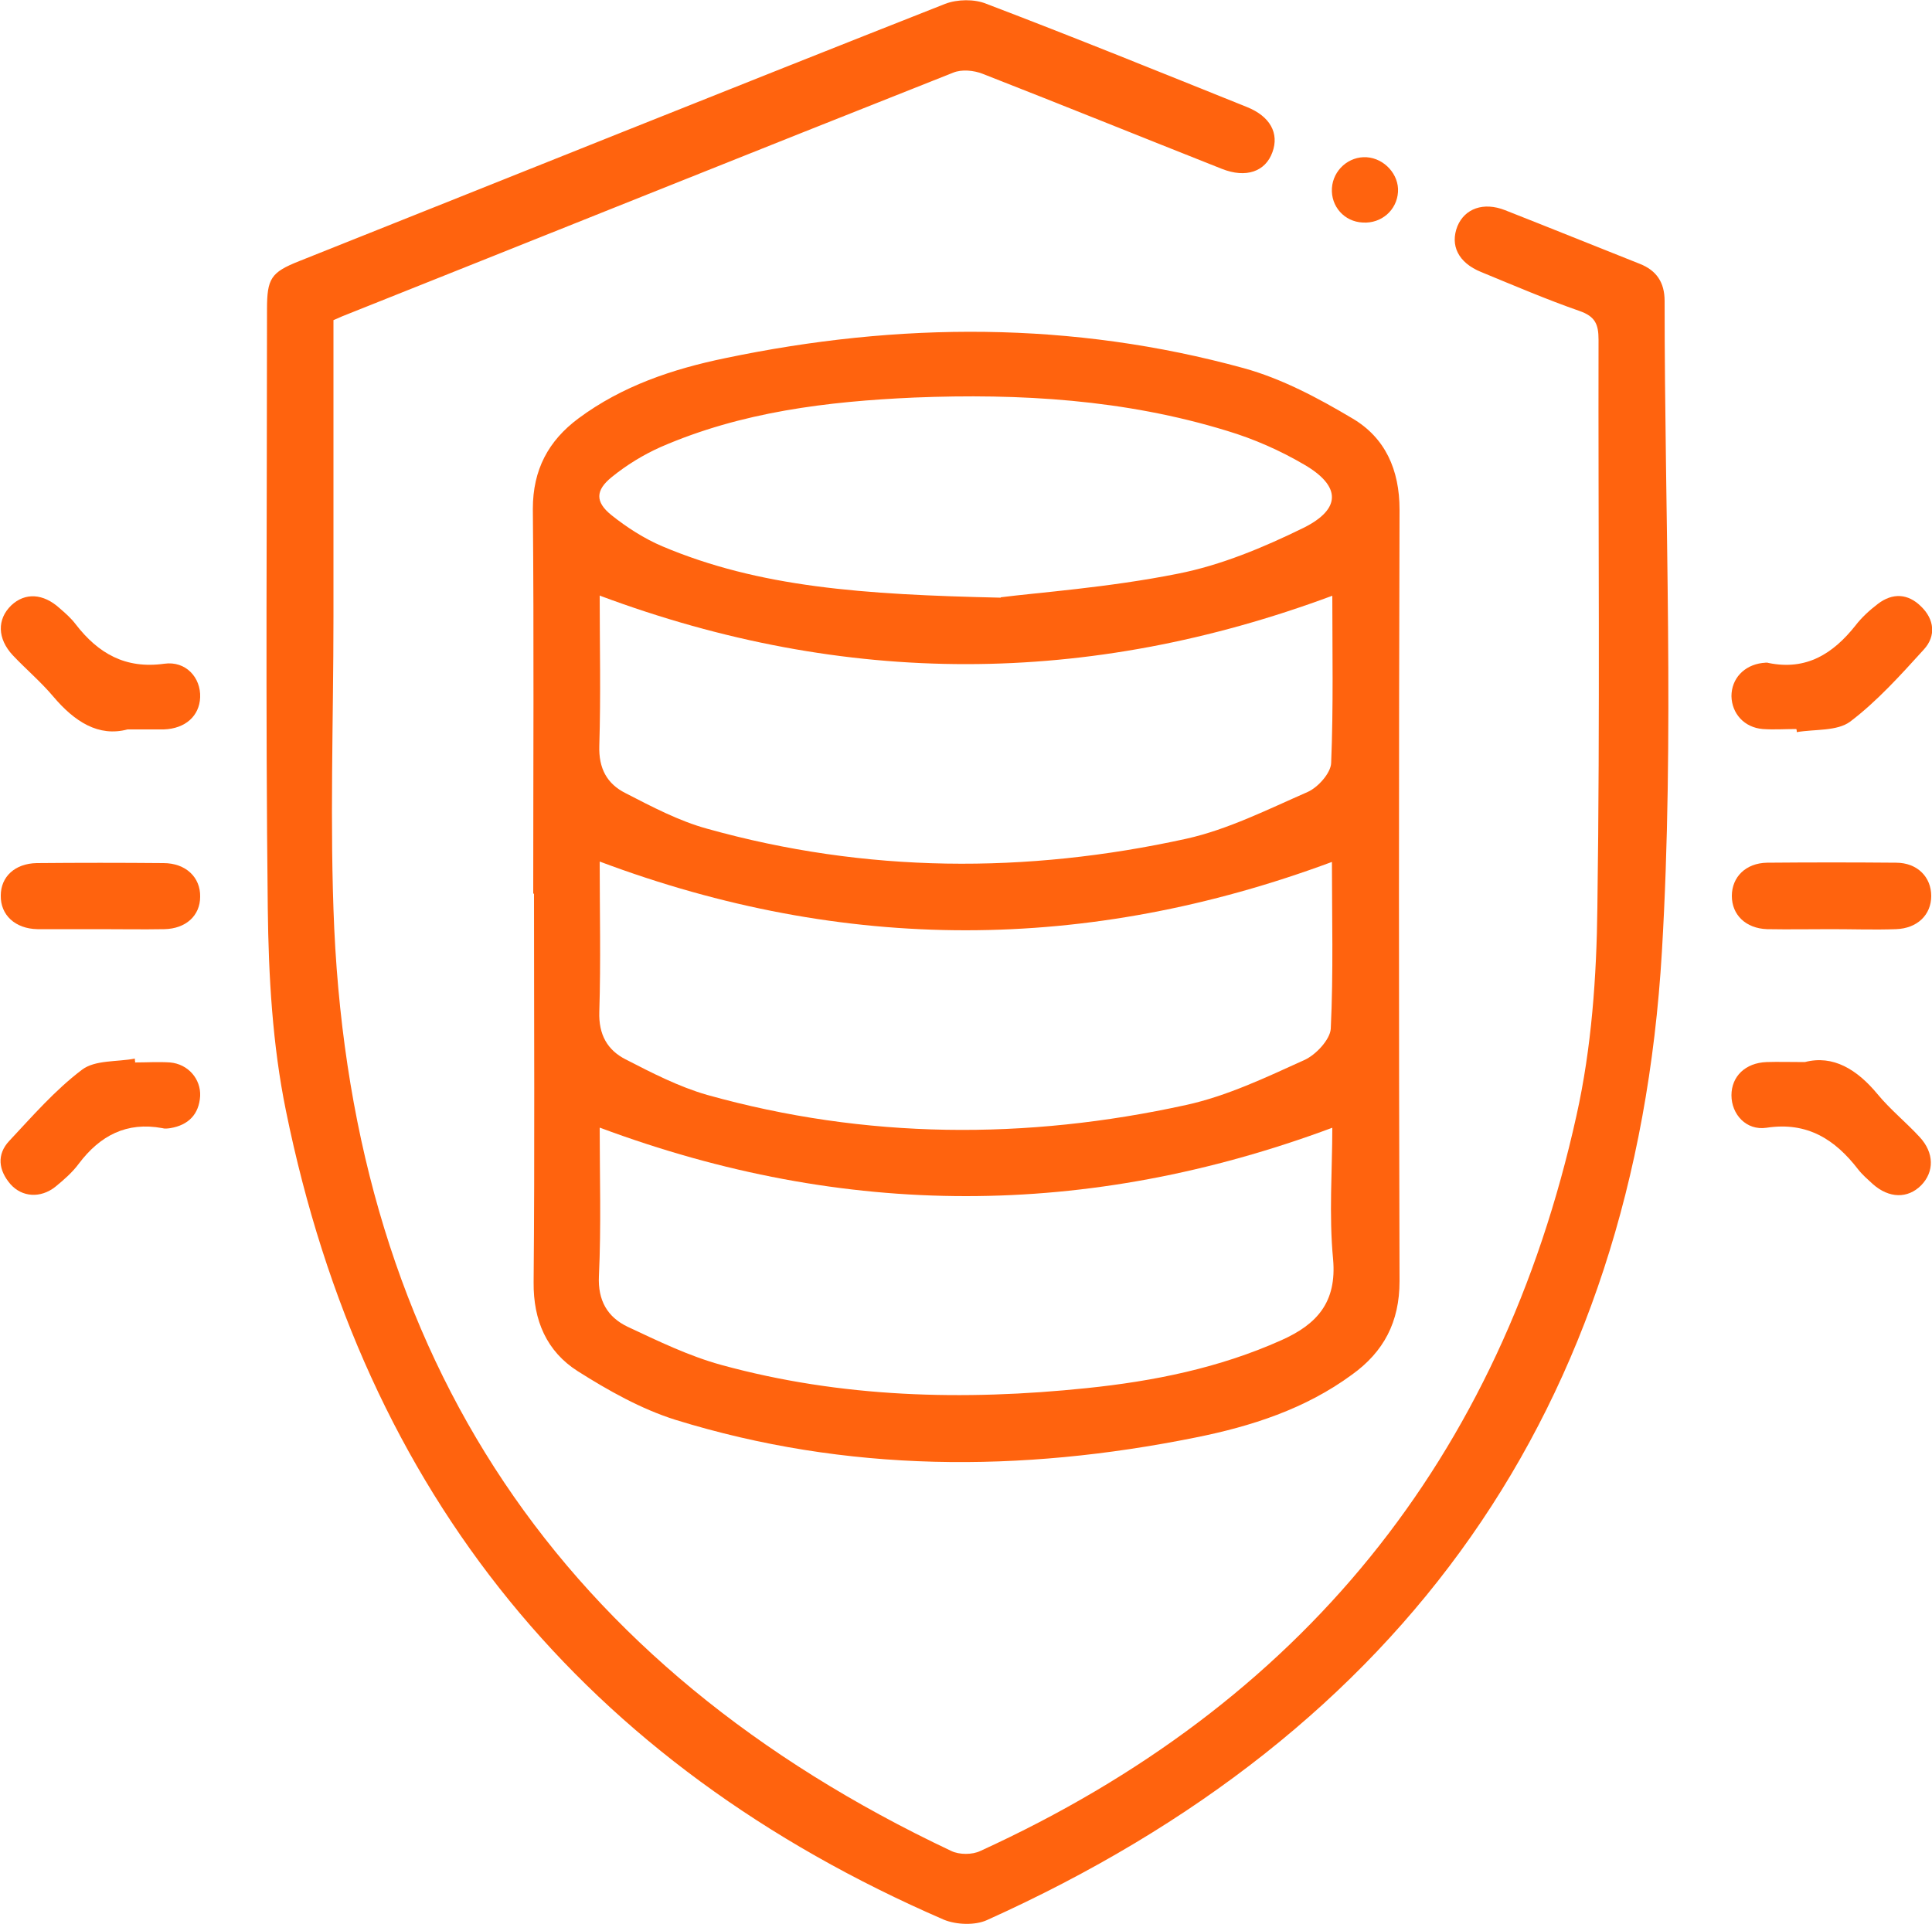
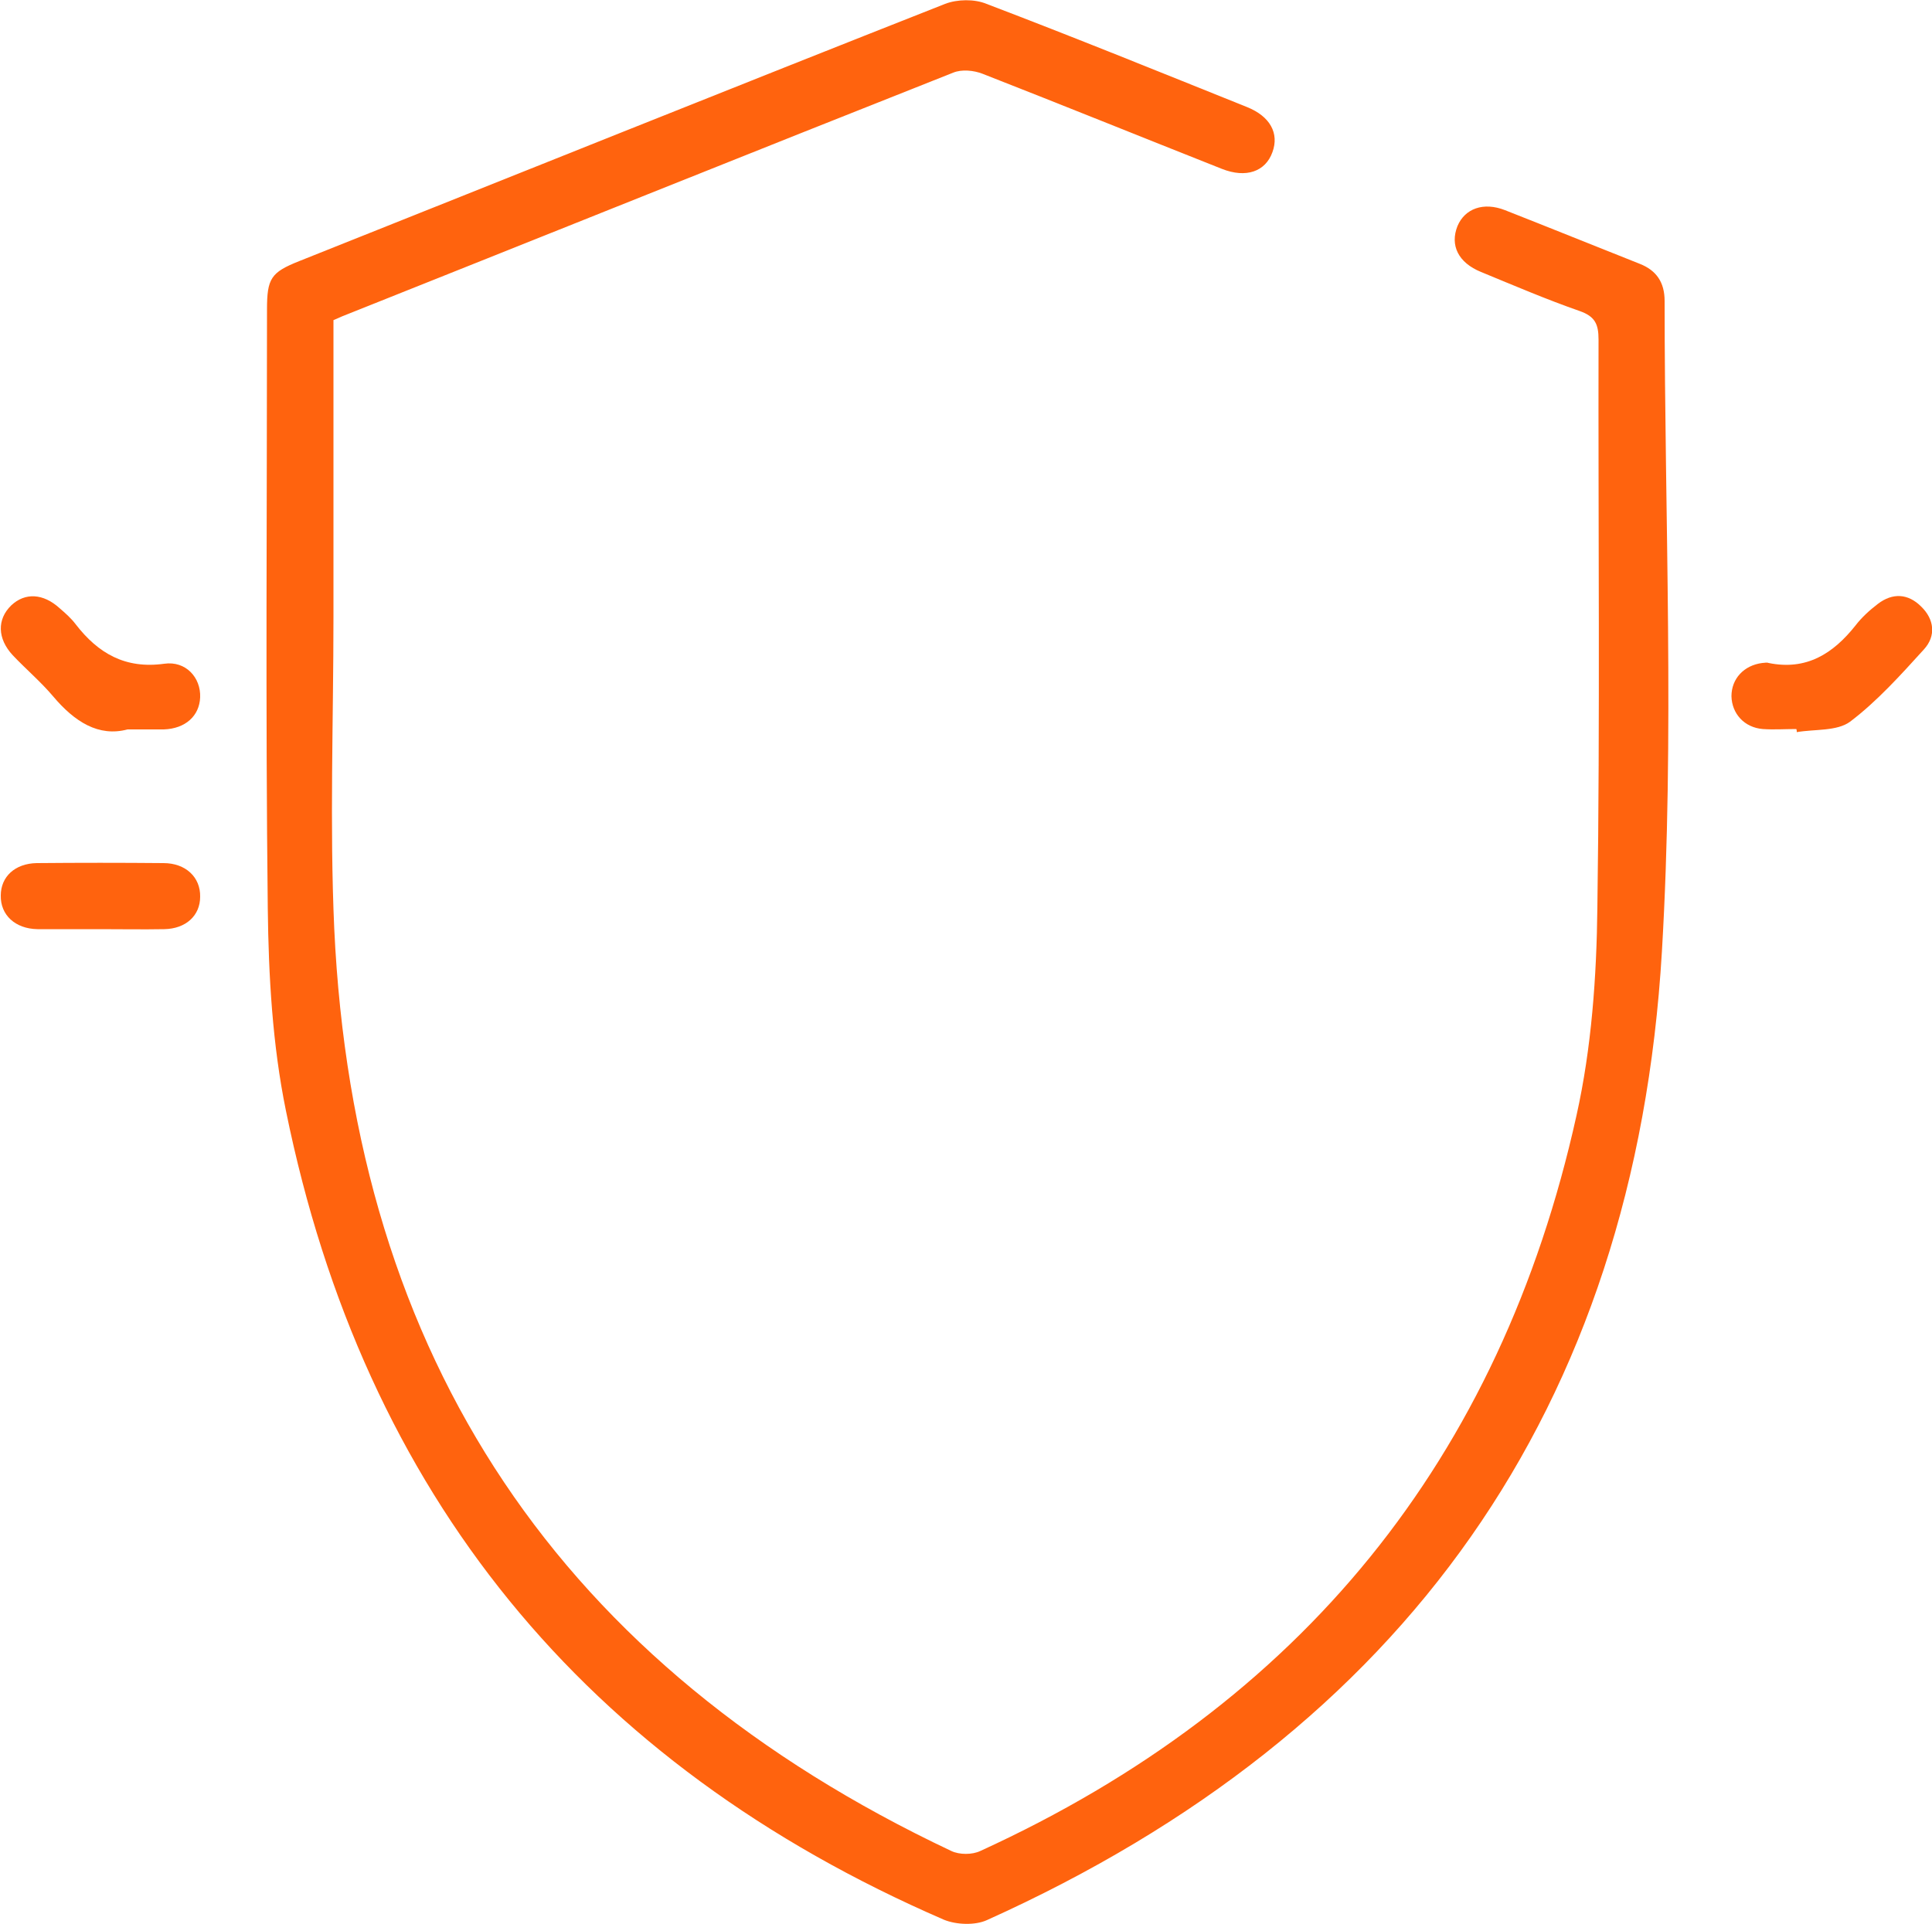
<svg xmlns="http://www.w3.org/2000/svg" id="b" data-name="katman 2" width="50" height="49.81" viewBox="0 0 50 49.81">
  <g id="c" data-name="b">
    <g>
-       <path d="M13.8,23.13c0-3.32,.02-6.64-.01-9.96,0-1.01,.4-1.76,1.18-2.34,1.13-.84,2.44-1.28,3.8-1.56,4.49-.94,8.98-.96,13.42,.26,.98,.27,1.92,.77,2.81,1.3,.85,.5,1.22,1.33,1.22,2.36-.02,6.66-.02,13.31,0,19.97,0,1.06-.41,1.83-1.23,2.42-1.21,.89-2.61,1.34-4.06,1.63-4.52,.91-9.02,.91-13.45-.46-.89-.28-1.74-.76-2.53-1.26-.8-.51-1.15-1.31-1.14-2.3,.03-3.35,.01-6.71,.01-10.06Zm1.72-7.72c0,1.27,.03,2.58-.01,3.89-.02,.59,.2,.99,.68,1.23,.68,.35,1.38,.72,2.11,.92,4.11,1.15,8.26,1.17,12.4,.26,1.08-.24,2.11-.76,3.14-1.21,.27-.12,.6-.49,.61-.75,.06-1.46,.03-2.93,.03-4.33-6.32,2.35-12.6,2.37-18.95,0Zm0,6.89c0,1.28,.03,2.59-.01,3.89-.02,.59,.21,.99,.68,1.23,.68,.35,1.38,.71,2.11,.92,4.11,1.15,8.26,1.17,12.4,.26,1.05-.23,2.06-.71,3.05-1.16,.3-.13,.67-.53,.69-.81,.07-1.46,.03-2.92,.03-4.32-6.33,2.35-12.61,2.37-18.95-.01Zm0,6.89c0,1.24,.04,2.55-.02,3.84-.03,.63,.22,1.06,.74,1.31,.79,.37,1.59,.76,2.43,.99,3.1,.85,6.27,.93,9.45,.6,1.74-.18,3.43-.52,5.04-1.24,.92-.41,1.44-.98,1.34-2.1-.11-1.15-.02-2.31-.02-3.4-6.34,2.36-12.62,2.36-18.95,0Zm10.38-13.73c.93-.12,2.78-.25,4.58-.61,1.12-.22,2.22-.68,3.26-1.19,.98-.49,.96-1.08,.02-1.63-.63-.37-1.31-.67-2.01-.88-2.64-.81-5.35-.97-8.09-.86-2.25,.1-4.47,.37-6.56,1.28-.45,.2-.89,.47-1.27,.78-.42,.34-.43,.64-.01,.98,.4,.32,.85,.61,1.32,.81,2.51,1.06,5.17,1.25,8.76,1.33Z" style="fill: #ff630e;" />
      <path d="M8.63,8.28c0,2.59,0,5.14,0,7.68,0,2.69-.1,5.39,.02,8.07,.52,11.15,5.87,19.11,15.97,23.88,.21,.1,.54,.1,.75,0,8.29-3.79,13.46-10.14,15.43-19.04,.39-1.75,.52-3.59,.54-5.39,.07-4.9,.02-9.8,.03-14.69,0-.4-.09-.6-.49-.74-.86-.3-1.7-.66-2.55-1.01-.59-.24-.81-.69-.61-1.19,.19-.45,.67-.63,1.23-.41,1.17,.46,2.33,.93,3.49,1.39,.43,.17,.64,.48,.64,.96,0,5.62,.26,11.25-.07,16.84-.7,11.83-6.66,20.2-17.47,25.07-.31,.14-.79,.12-1.11-.01-9.3-4.03-15.01-11.01-17.03-20.94-.35-1.71-.45-3.49-.47-5.24-.06-5.17-.02-10.33-.02-15.5,0-.8,.1-.96,.83-1.25C13.31,4.54,18.88,2.3,24.46,.1c.31-.12,.76-.13,1.07,0,2.26,.86,4.5,1.77,6.74,2.67,.6,.24,.84,.68,.66,1.17-.18,.5-.68,.68-1.31,.43-2.07-.82-4.12-1.65-6.19-2.46-.23-.09-.54-.12-.76-.03-5.28,2.09-10.55,4.21-15.82,6.31-.07,.03-.13,.06-.23,.1Z" style="fill: #ff630e;" />
      <path d="M3.3,18.88c-.75,.2-1.37-.2-1.92-.85-.32-.38-.71-.71-1.05-1.07-.4-.43-.41-.93-.04-1.29,.36-.34,.83-.31,1.25,.07,.15,.13,.3,.26,.42,.42,.58,.75,1.28,1.16,2.29,1.02,.56-.08,.95,.36,.93,.87-.02,.48-.38,.81-.94,.83-.27,0-.54,0-.95,0Z" style="fill: #ff630e;" />
      <path d="M46.48,18.87c-.29,0-.57,.02-.86,0-.48-.04-.8-.4-.81-.85,0-.45,.32-.8,.8-.86,.05,0,.11-.02,.16,0,.98,.2,1.67-.24,2.25-.97,.16-.21,.37-.4,.58-.56,.38-.29,.78-.27,1.12,.07,.34,.33,.39,.76,.07,1.11-.6,.66-1.21,1.34-1.91,1.87-.34,.25-.91,.19-1.38,.27,0-.03,0-.05-.01-.08Z" style="fill: #ff630e;" />
-       <path d="M3.49,27.5c.3,0,.61-.02,.91,0,.47,.04,.8,.43,.78,.87-.03,.47-.3,.75-.77,.83-.07,.01-.15,.02-.21,0-.92-.17-1.61,.19-2.16,.92-.17,.23-.39,.42-.61,.6-.38,.3-.86,.27-1.16-.07-.31-.36-.36-.77-.03-1.12,.6-.64,1.18-1.31,1.88-1.84,.34-.26,.91-.2,1.37-.29,0,.03,0,.06,.01,.08Z" style="fill: #ff630e;" />
-       <path d="M46.71,27.49c.73-.19,1.35,.19,1.88,.83,.33,.4,.74,.73,1.09,1.11,.38,.41,.38,.9,.04,1.25-.35,.35-.83,.34-1.25-.03-.13-.12-.27-.24-.38-.38-.6-.78-1.32-1.24-2.37-1.08-.53,.08-.91-.35-.91-.84,0-.49,.36-.84,.91-.86,.29-.01,.57,0,.99,0Z" style="fill: #ff630e;" />
      <path d="M2.58,24.05c-.54,0-1.08,0-1.61,0-.58-.01-.96-.37-.95-.87,0-.49,.37-.83,.93-.84,1.09-.01,2.19-.01,3.28,0,.58,0,.96,.37,.95,.87,0,.49-.37,.83-.93,.84-.56,.01-1.11,0-1.67,0Z" style="fill: #ff630e;" />
-       <path d="M47.4,24.05c-.56,0-1.11,.01-1.67,0-.55-.02-.91-.37-.91-.86,0-.49,.36-.85,.91-.86,1.11-.01,2.23-.01,3.34,0,.55,0,.91,.37,.91,.86,0,.49-.36,.84-.91,.86-.56,.02-1.11,0-1.67,0Z" style="fill: #ff630e;" />
-       <path d="M35.37,4.07c.46,.03,.84,.45,.81,.9-.03,.47-.43,.82-.91,.79-.48-.02-.83-.42-.8-.89,.03-.47,.44-.83,.9-.8Z" style="fill: #ff630e;" />
    </g>
  </g>
</svg>